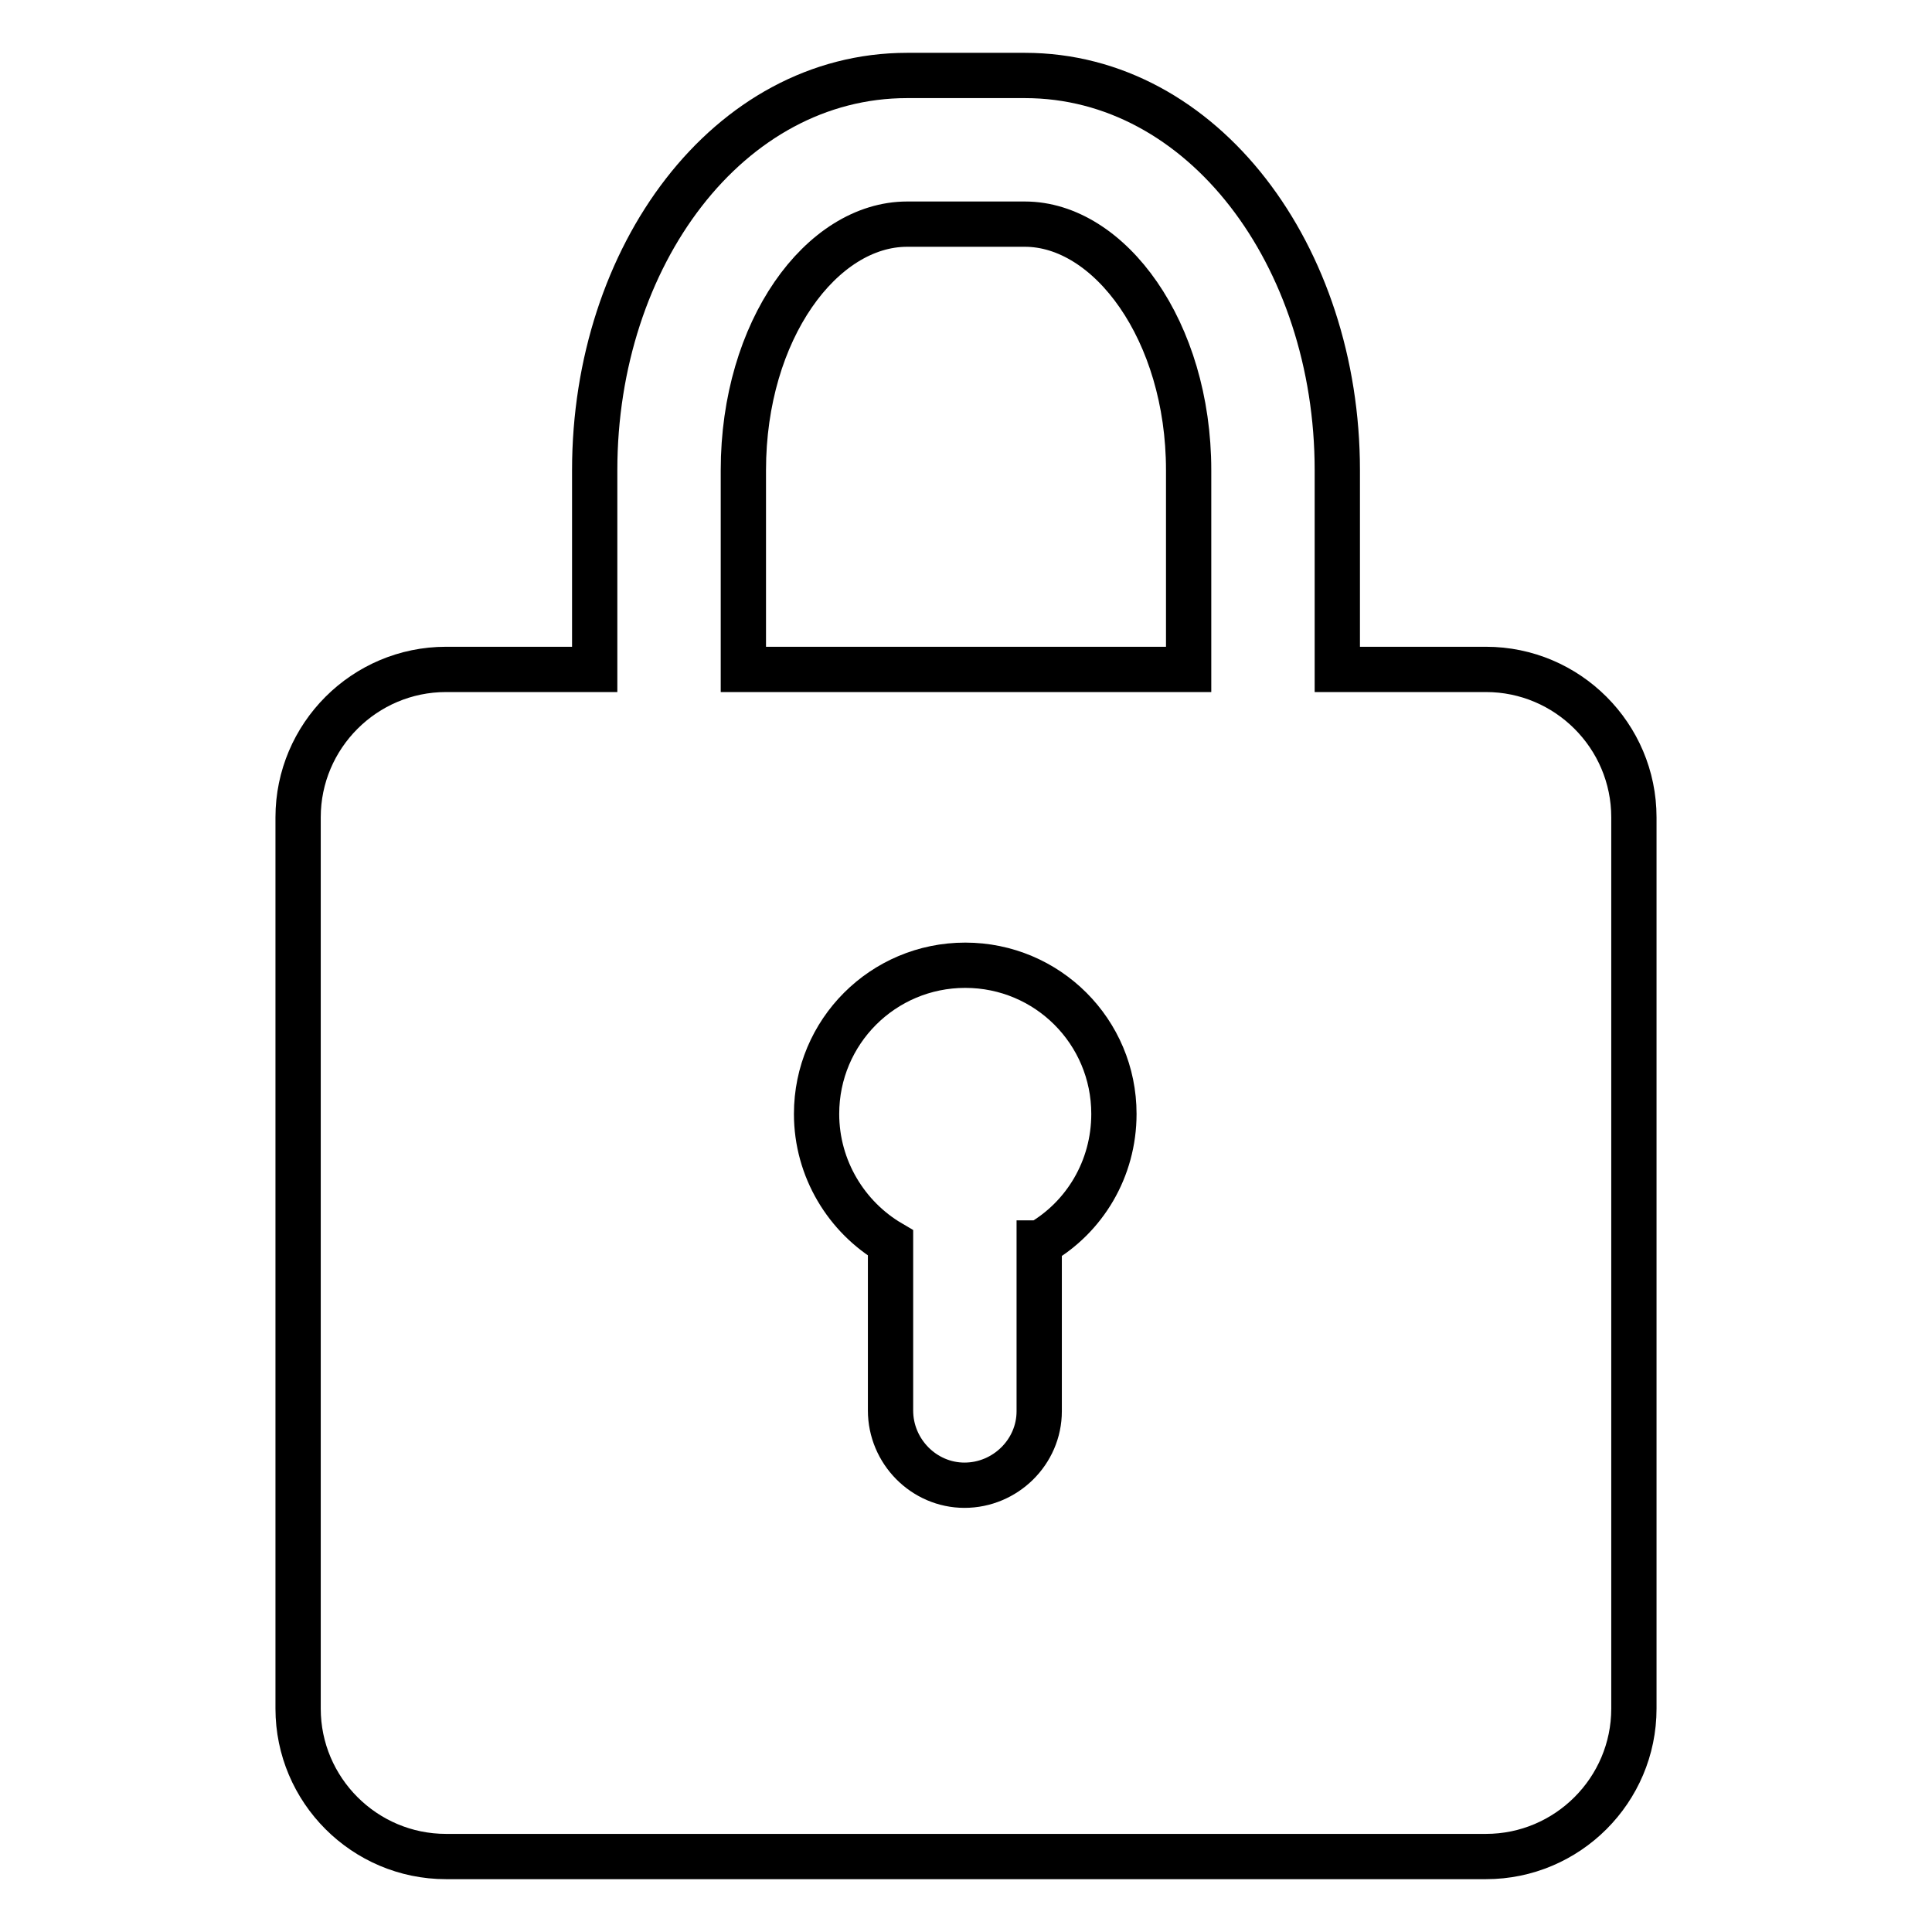
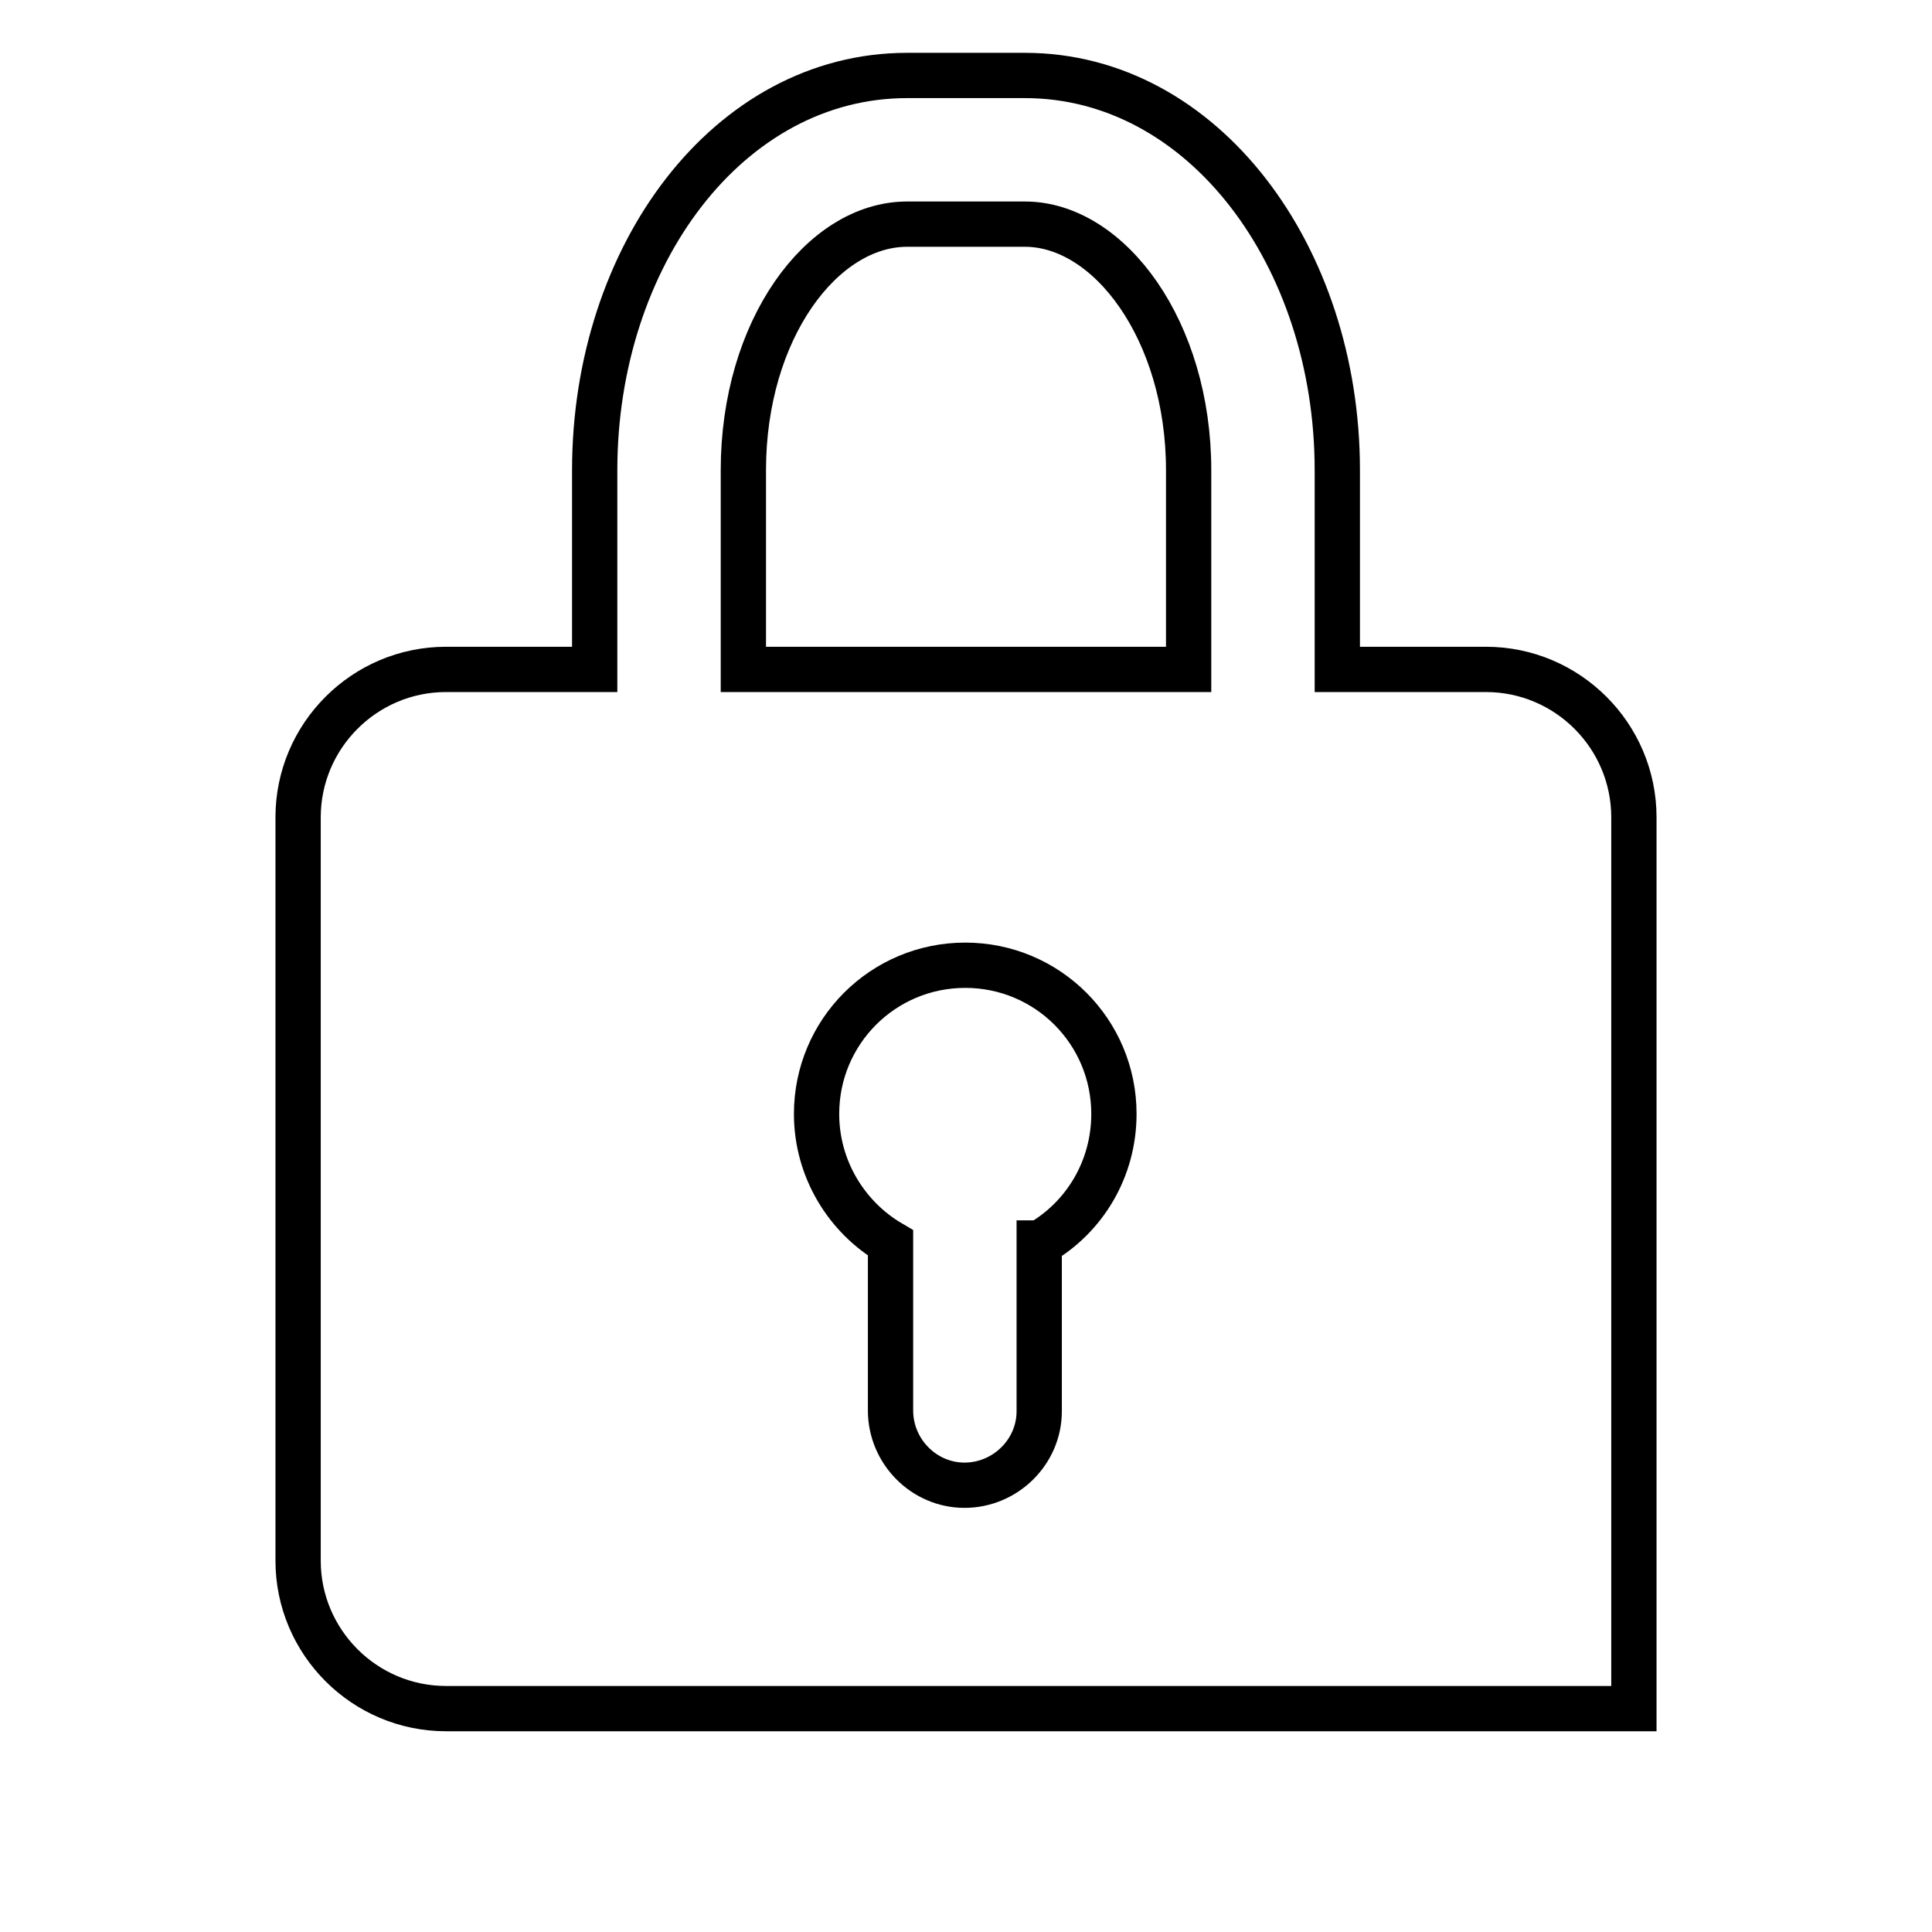
<svg xmlns="http://www.w3.org/2000/svg" version="1.1" x="0px" y="0px" viewBox="0 0 256 256" enable-background="new 0 0 256 256" xml:space="preserve">
  <g>
-     <path stroke-width="6" fill-opacity="0" stroke="#000000" d="M78.8,88.7V62.3c0-28.4,17.7-52.3,41.4-52.3h15.6c23.6,0,41.4,23.9,41.4,52.3v26.4h19.7 c10.8,0,19.6,8.8,19.6,19.6v118.1c0,10.8-8.8,19.6-19.6,19.6c0,0,0,0,0,0H59.1c-10.8,0-19.6-8.8-19.6-19.6V108.3 c0-10.8,8.8-19.6,19.6-19.6H78.8z M98.5,88.7h59V62.3c0-18.5-10.5-32.6-21.7-32.6h-15.6c-11.3,0-21.7,14-21.7,32.6V88.7z  M137.8,164.7c5.9-3.4,9.8-9.8,9.8-17.1c0-10.9-8.8-19.7-19.7-19.7c-10.9,0-19.7,8.8-19.7,19.7c0,7.3,4,13.7,9.8,17.1v22.2 c0,5.4,4.4,9.9,9.8,9.9c5.4,0,9.9-4.4,9.9-9.8V164.7z" />
+     <path stroke-width="6" fill-opacity="0" stroke="#000000" d="M78.8,88.7V62.3c0-28.4,17.7-52.3,41.4-52.3h15.6c23.6,0,41.4,23.9,41.4,52.3v26.4h19.7 c10.8,0,19.6,8.8,19.6,19.6v118.1c0,0,0,0,0,0H59.1c-10.8,0-19.6-8.8-19.6-19.6V108.3 c0-10.8,8.8-19.6,19.6-19.6H78.8z M98.5,88.7h59V62.3c0-18.5-10.5-32.6-21.7-32.6h-15.6c-11.3,0-21.7,14-21.7,32.6V88.7z  M137.8,164.7c5.9-3.4,9.8-9.8,9.8-17.1c0-10.9-8.8-19.7-19.7-19.7c-10.9,0-19.7,8.8-19.7,19.7c0,7.3,4,13.7,9.8,17.1v22.2 c0,5.4,4.4,9.9,9.8,9.9c5.4,0,9.9-4.4,9.9-9.8V164.7z" />
  </g>
</svg>